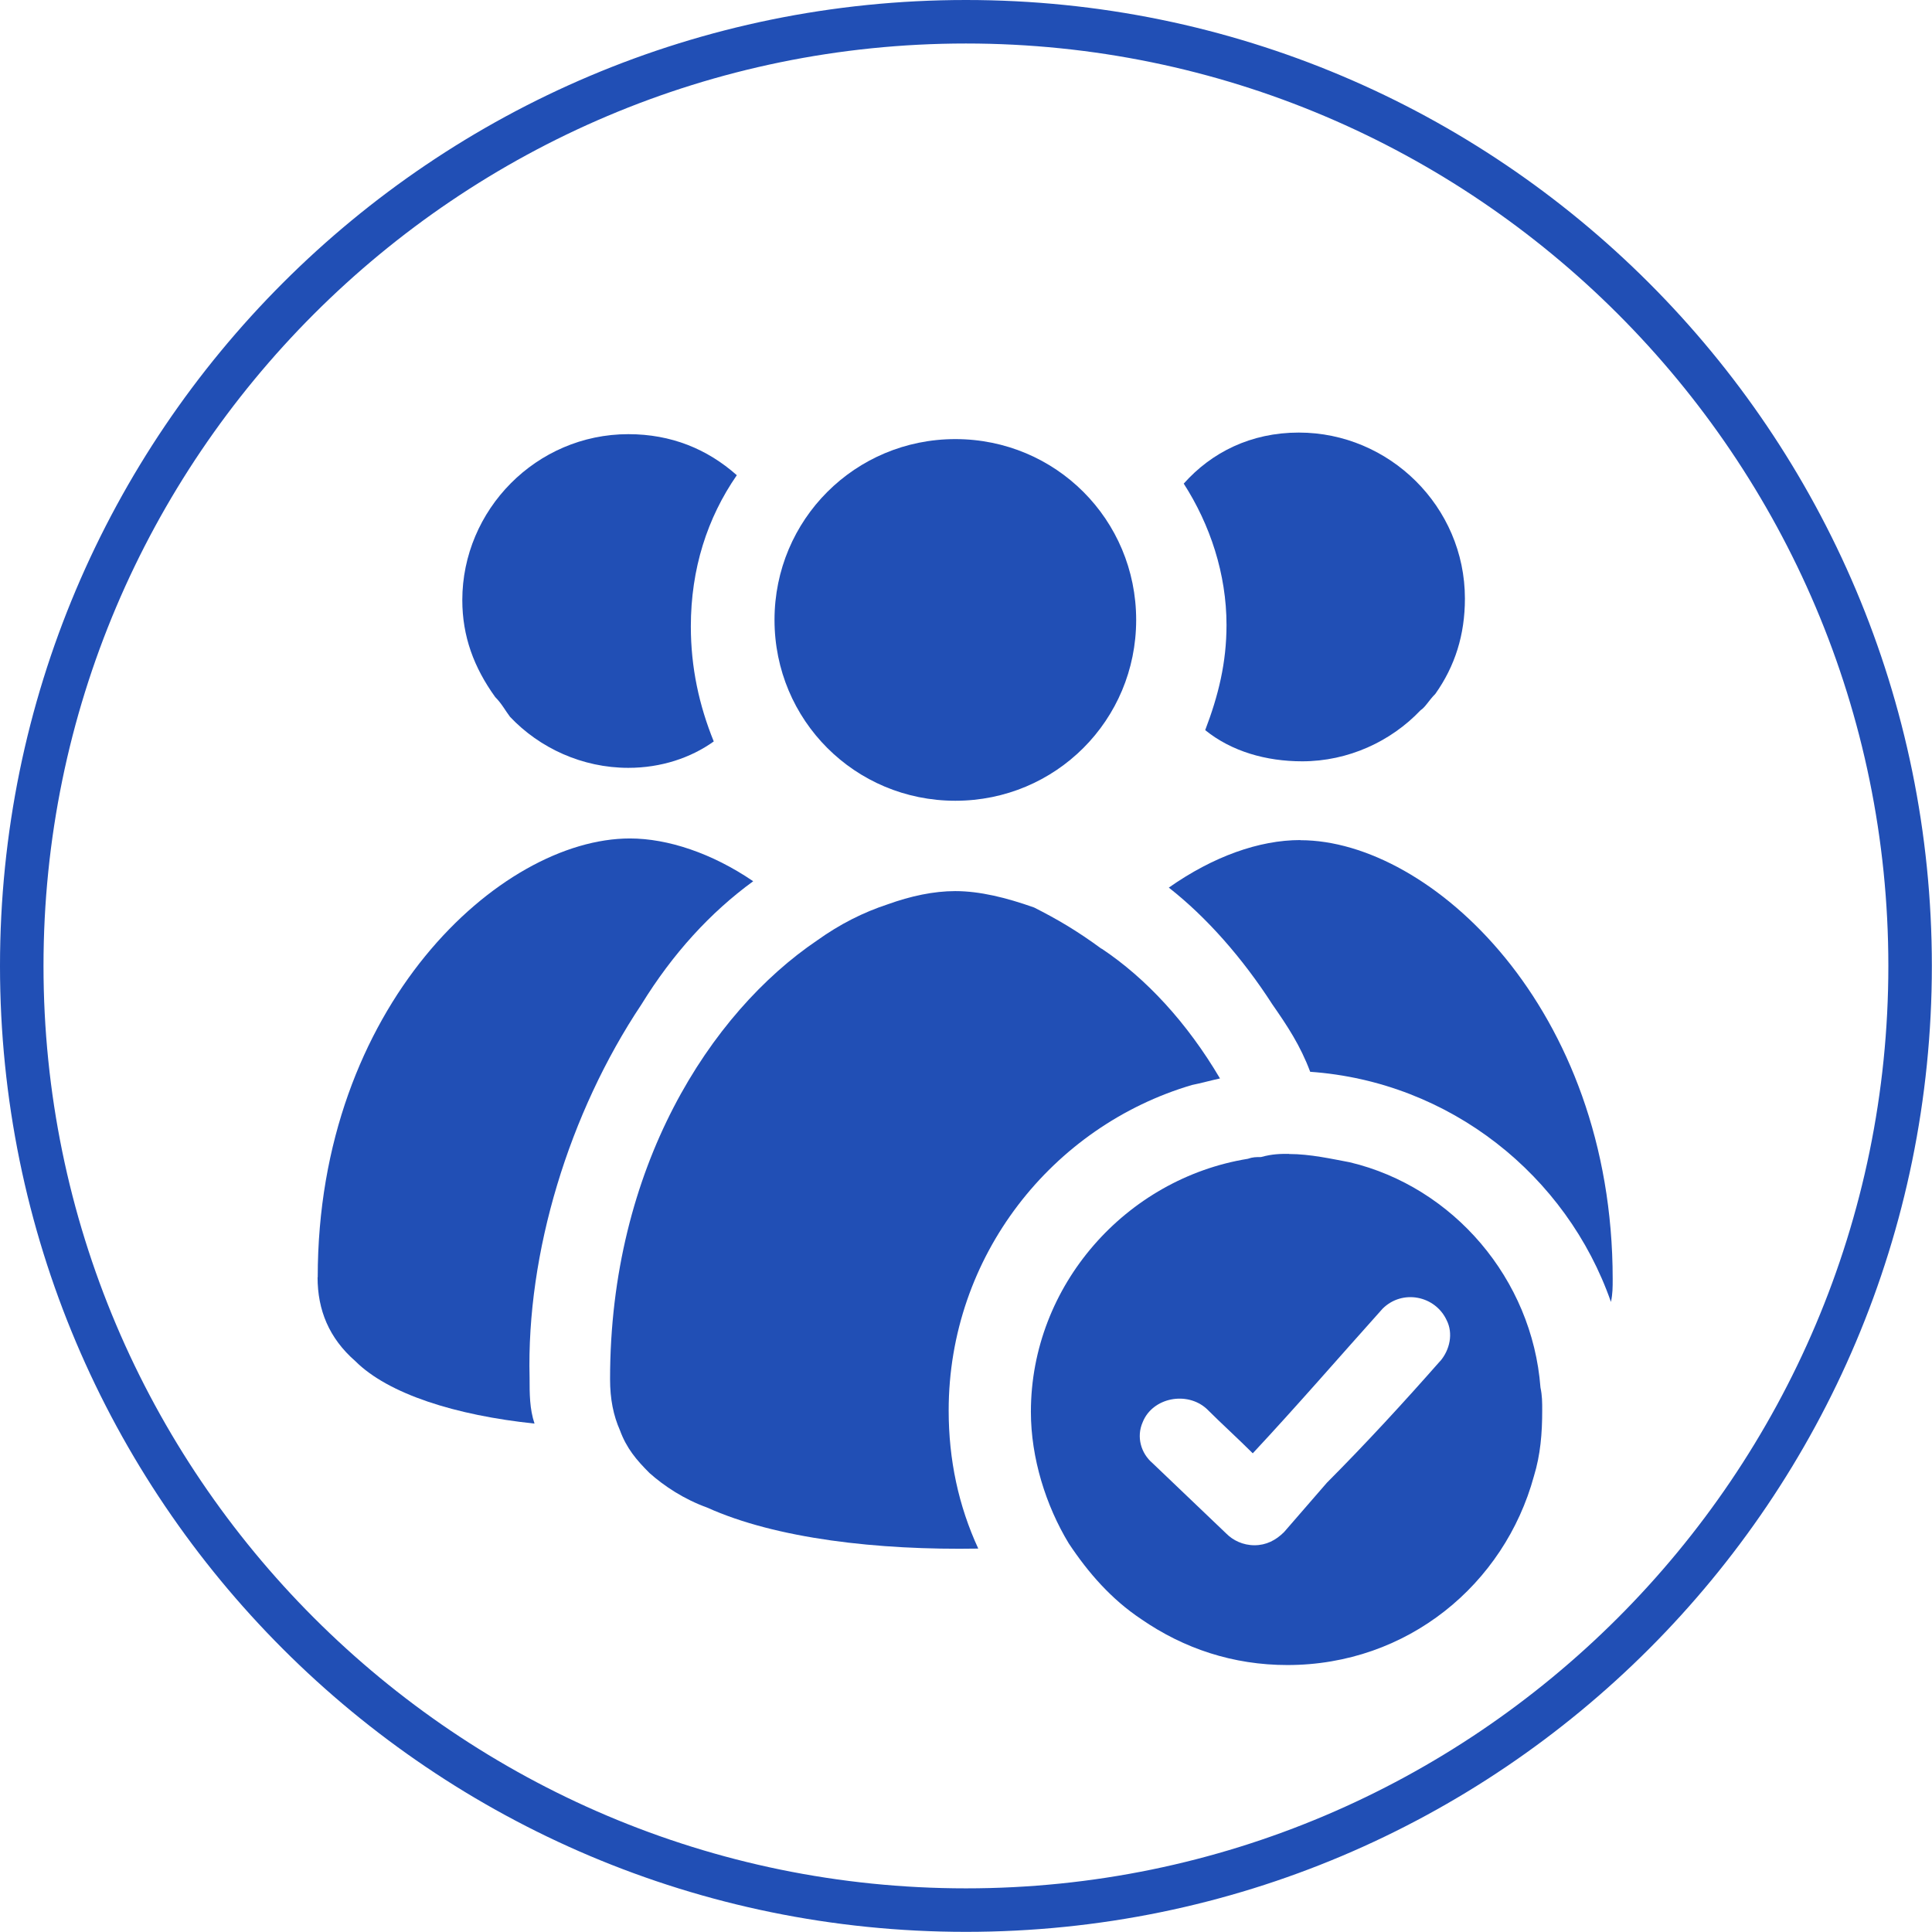
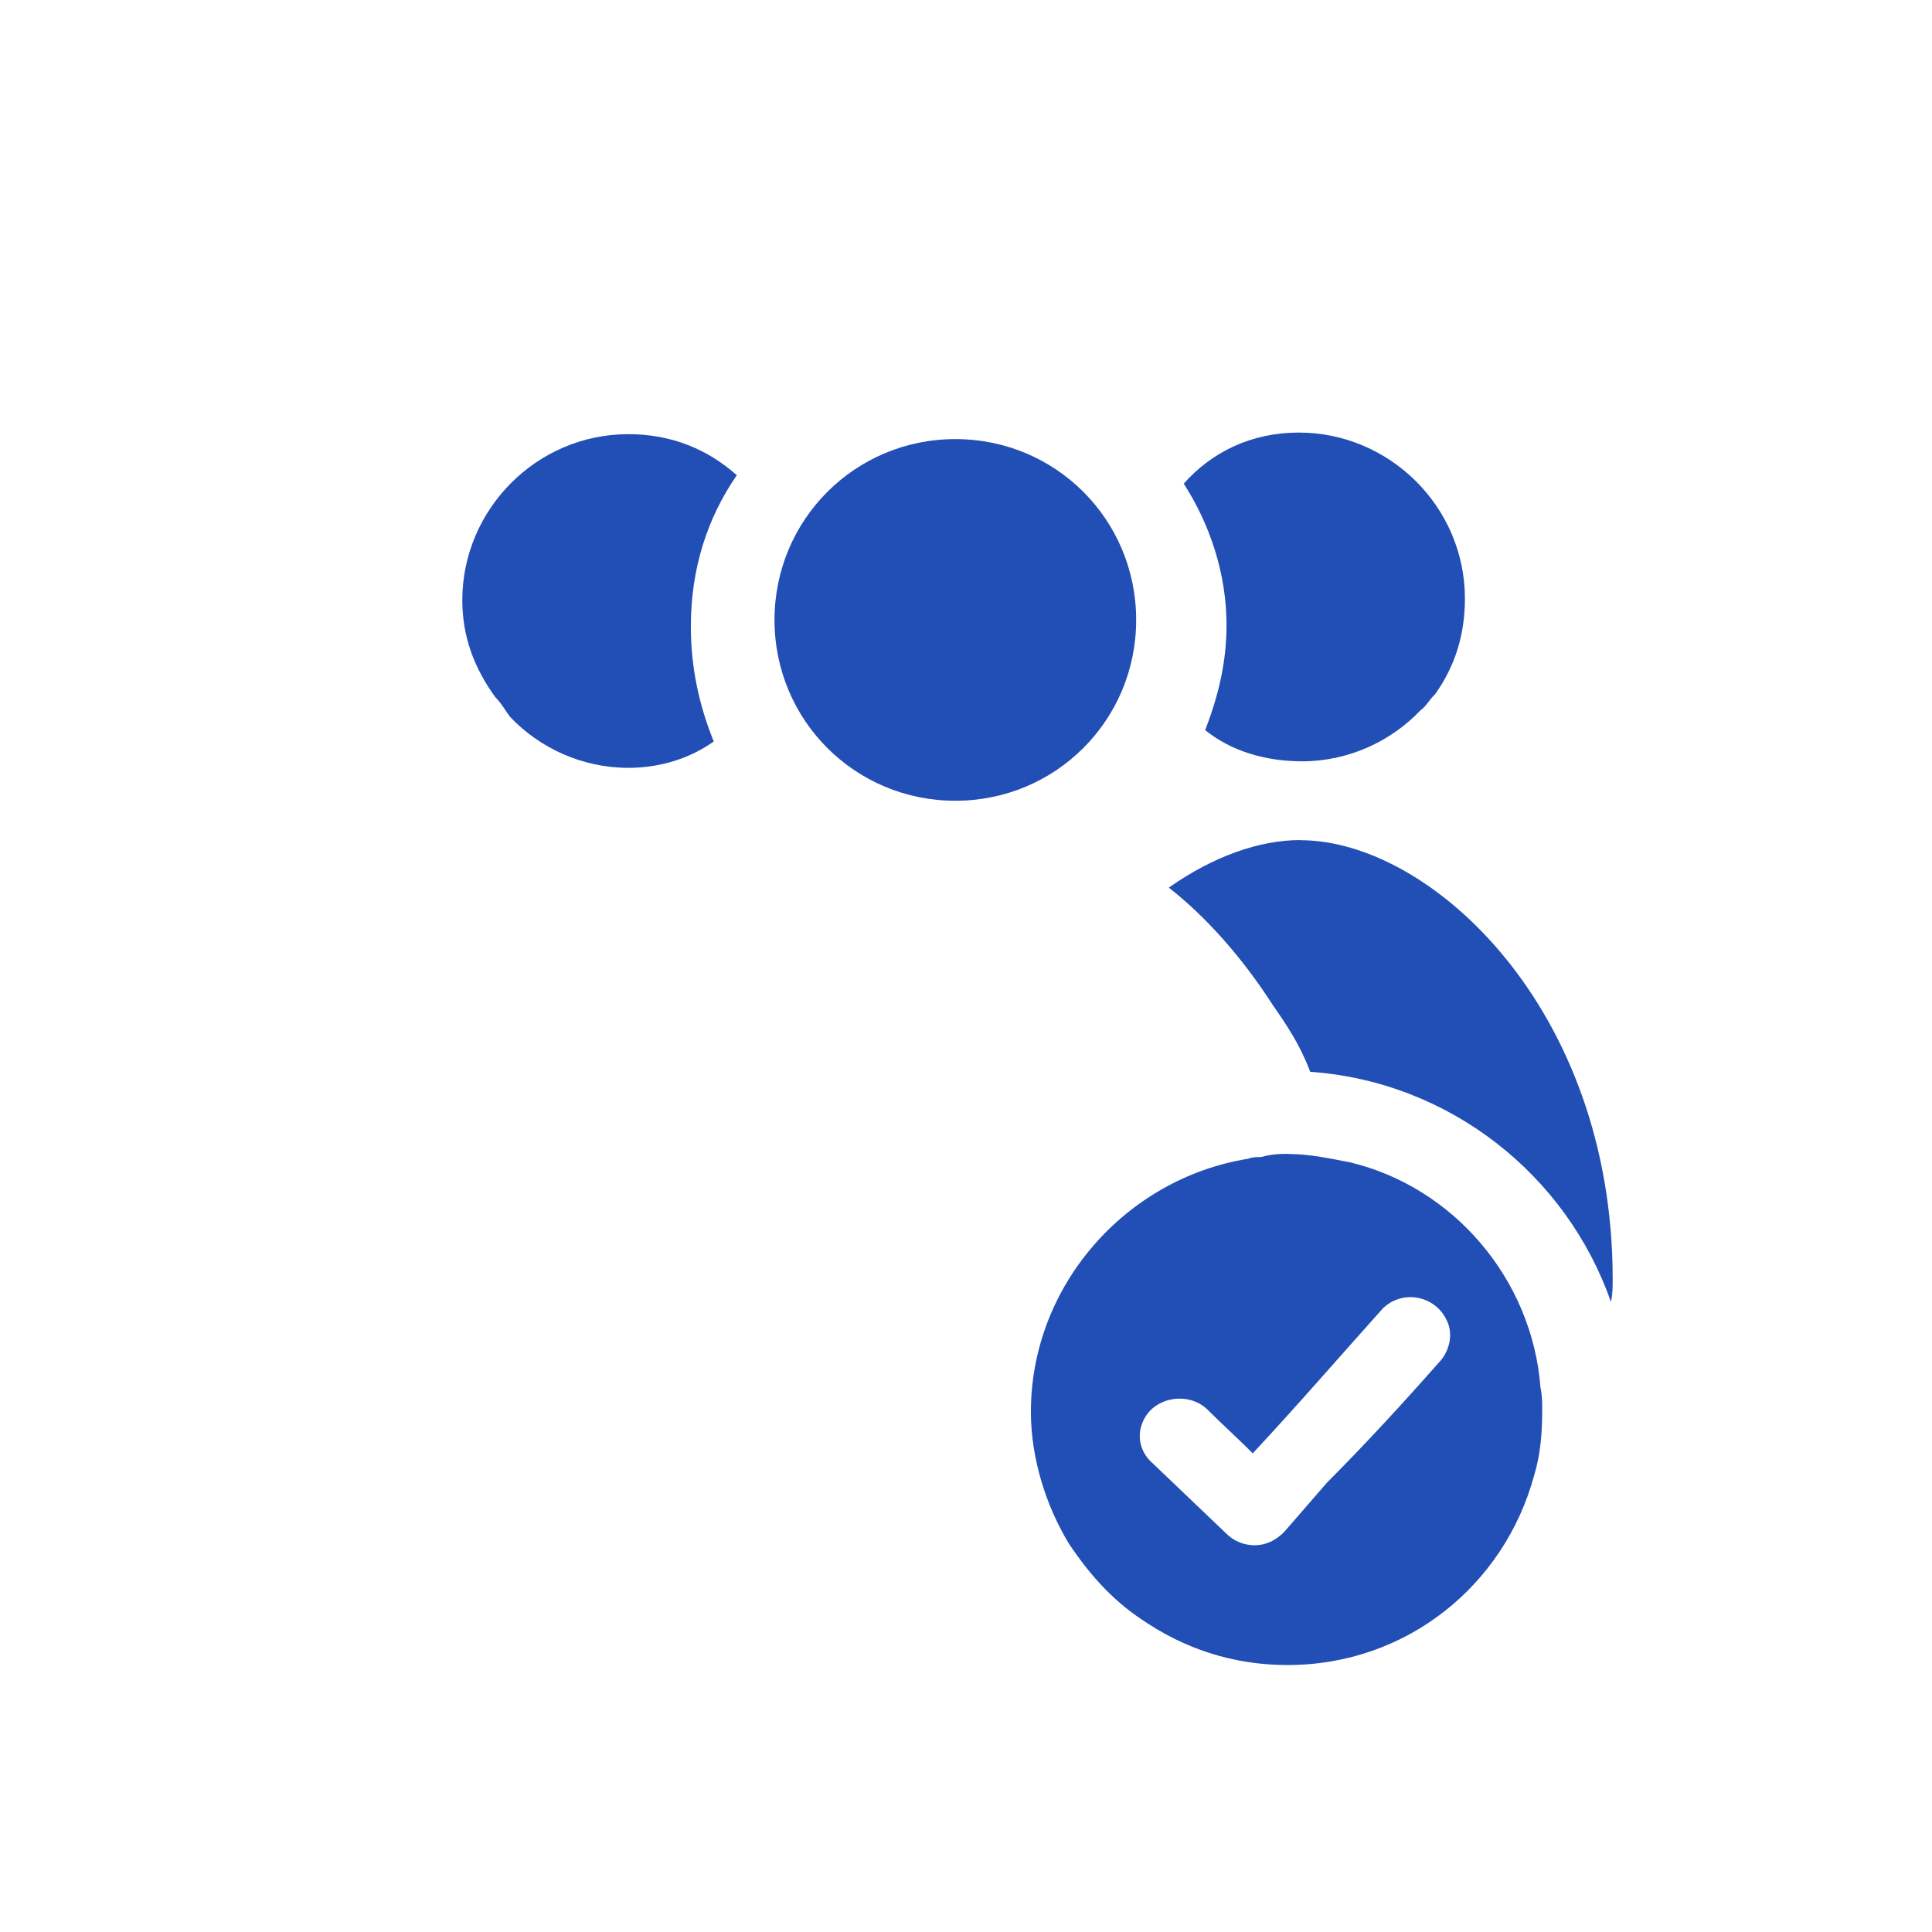
<svg xmlns="http://www.w3.org/2000/svg" id="Calque_1" version="1.1" viewBox="0 0 133.23 133.23">
  <defs>
    <style> .st0 { fill: #214fb5; } </style>
  </defs>
-   <path class="st0" d="M66.61,3c35.08,0,63.61,28.54,63.61,63.61s-28.54,63.61-63.61,63.61S3,101.69,3,66.61,31.54,3,66.61,3M66.61,0C29.82,0,0,29.82,0,66.61s29.82,66.61,66.61,66.61,66.61-29.82,66.61-66.61S103.4,0,66.61,0h0Z" />
  <g>
    <path class="st0" d="M89.68,57.94c8.95,0,21.53,11.56,21.53,30.26,0,.57,0,1.02-.12,1.58-3.05-8.73-11.1-15.19-20.74-15.87-.68-1.82-1.58-3.17-2.61-4.65-2.04-3.17-4.53-6.01-7.14-8.05,3.06-2.15,6.23-3.28,9.07-3.28h0Z" />
    <path class="st0" d="M89.57,29.83c6.23,0,11.45,5.1,11.45,11.45,0,2.49-.68,4.65-2.04,6.57-.45.45-.68.91-1.02,1.13-2.04,2.15-4.99,3.52-8.16,3.52-2.49,0-4.87-.68-6.69-2.15.91-2.38,1.47-4.65,1.47-7.25,0-3.52-1.13-6.92-2.95-9.75,1.92-2.16,4.64-3.52,7.93-3.52h0Z" />
    <path class="st0" d="M88.89,79.58c1.47,0,2.95.34,4.19.57,7.14,1.7,12.58,8.05,13.15,15.53.12.57.12,1.02.12,1.58,0,1.58-.12,3.06-.57,4.53-2.04,7.48-8.73,13.03-17,13.03-3.74,0-7.14-1.13-10.09-3.17-2.04-1.36-3.63-3.17-4.99-5.22-1.58-2.61-2.61-5.89-2.61-9.07,0-8.73,6.57-16.09,14.96-17.45.34-.12.57-.12.91-.12.79-.22,1.35-.22,1.92-.22h0ZM99.31,93.87c.68-.79.91-1.93.45-2.83-.79-1.7-3.06-2.15-4.42-.79-2.95,3.29-5.89,6.69-8.95,9.97-1.02-1.02-2.15-2.04-3.17-3.06-1.36-1.25-3.74-.79-4.42.91-.45,1.02-.12,2.15.68,2.83l5.1,4.87c.45.45,1.13.79,1.93.79s1.47-.34,2.04-.91l2.95-3.4c2.71-2.72,5.32-5.56,7.81-8.39h0Z" />
-     <path class="st0" d="M75.97,65.42c3.06,2.04,5.89,5.1,8.16,8.95-.57.12-1.36.34-1.93.45-9.63,2.84-16.78,11.79-16.78,22.45,0,3.4.68,6.57,2.04,9.52-6.92.12-13.94-.68-18.7-2.83-1.58-.57-2.95-1.47-3.97-2.38-.91-.91-1.58-1.7-2.04-2.95-.45-1.02-.68-2.15-.68-3.52,0-14.62,6.92-25.28,14.28-30.26,1.58-1.13,3.17-1.93,4.87-2.49,1.58-.57,3.17-.91,4.65-.91,1.7,0,3.52.45,5.44,1.13,1.58.8,2.94,1.59,4.64,2.84h0Z" />
    <path class="st0" d="M65.88,30.28c6.92,0,12.47,5.55,12.47,12.47s-5.55,12.47-12.47,12.47-12.47-5.55-12.47-12.47,5.56-12.47,12.47-12.47Z" />
-     <path class="st0" d="M21.91,88.08c0-18.7,12.58-30.26,21.53-30.26,2.61,0,5.67,1.02,8.5,2.95-2.95,2.15-5.55,4.99-7.71,8.5-4.99,7.48-7.93,17.12-7.71,25.73,0,1.13,0,2.15.34,3.17-5.44-.57-10.09-2.04-12.36-4.31-1.81-1.58-2.6-3.52-2.6-5.78h0Z" />
    <path class="st0" d="M31.88,41.39c0-6.23,5.1-11.45,11.45-11.45,2.95,0,5.44,1.02,7.48,2.83-2.04,2.95-3.17,6.46-3.17,10.43,0,2.83.57,5.44,1.58,7.93-1.58,1.13-3.63,1.82-5.89,1.82-3.17,0-6.12-1.36-8.16-3.52-.34-.45-.57-.91-1.02-1.36-1.47-2.04-2.27-4.19-2.27-6.69h0Z" />
  </g>
</svg>